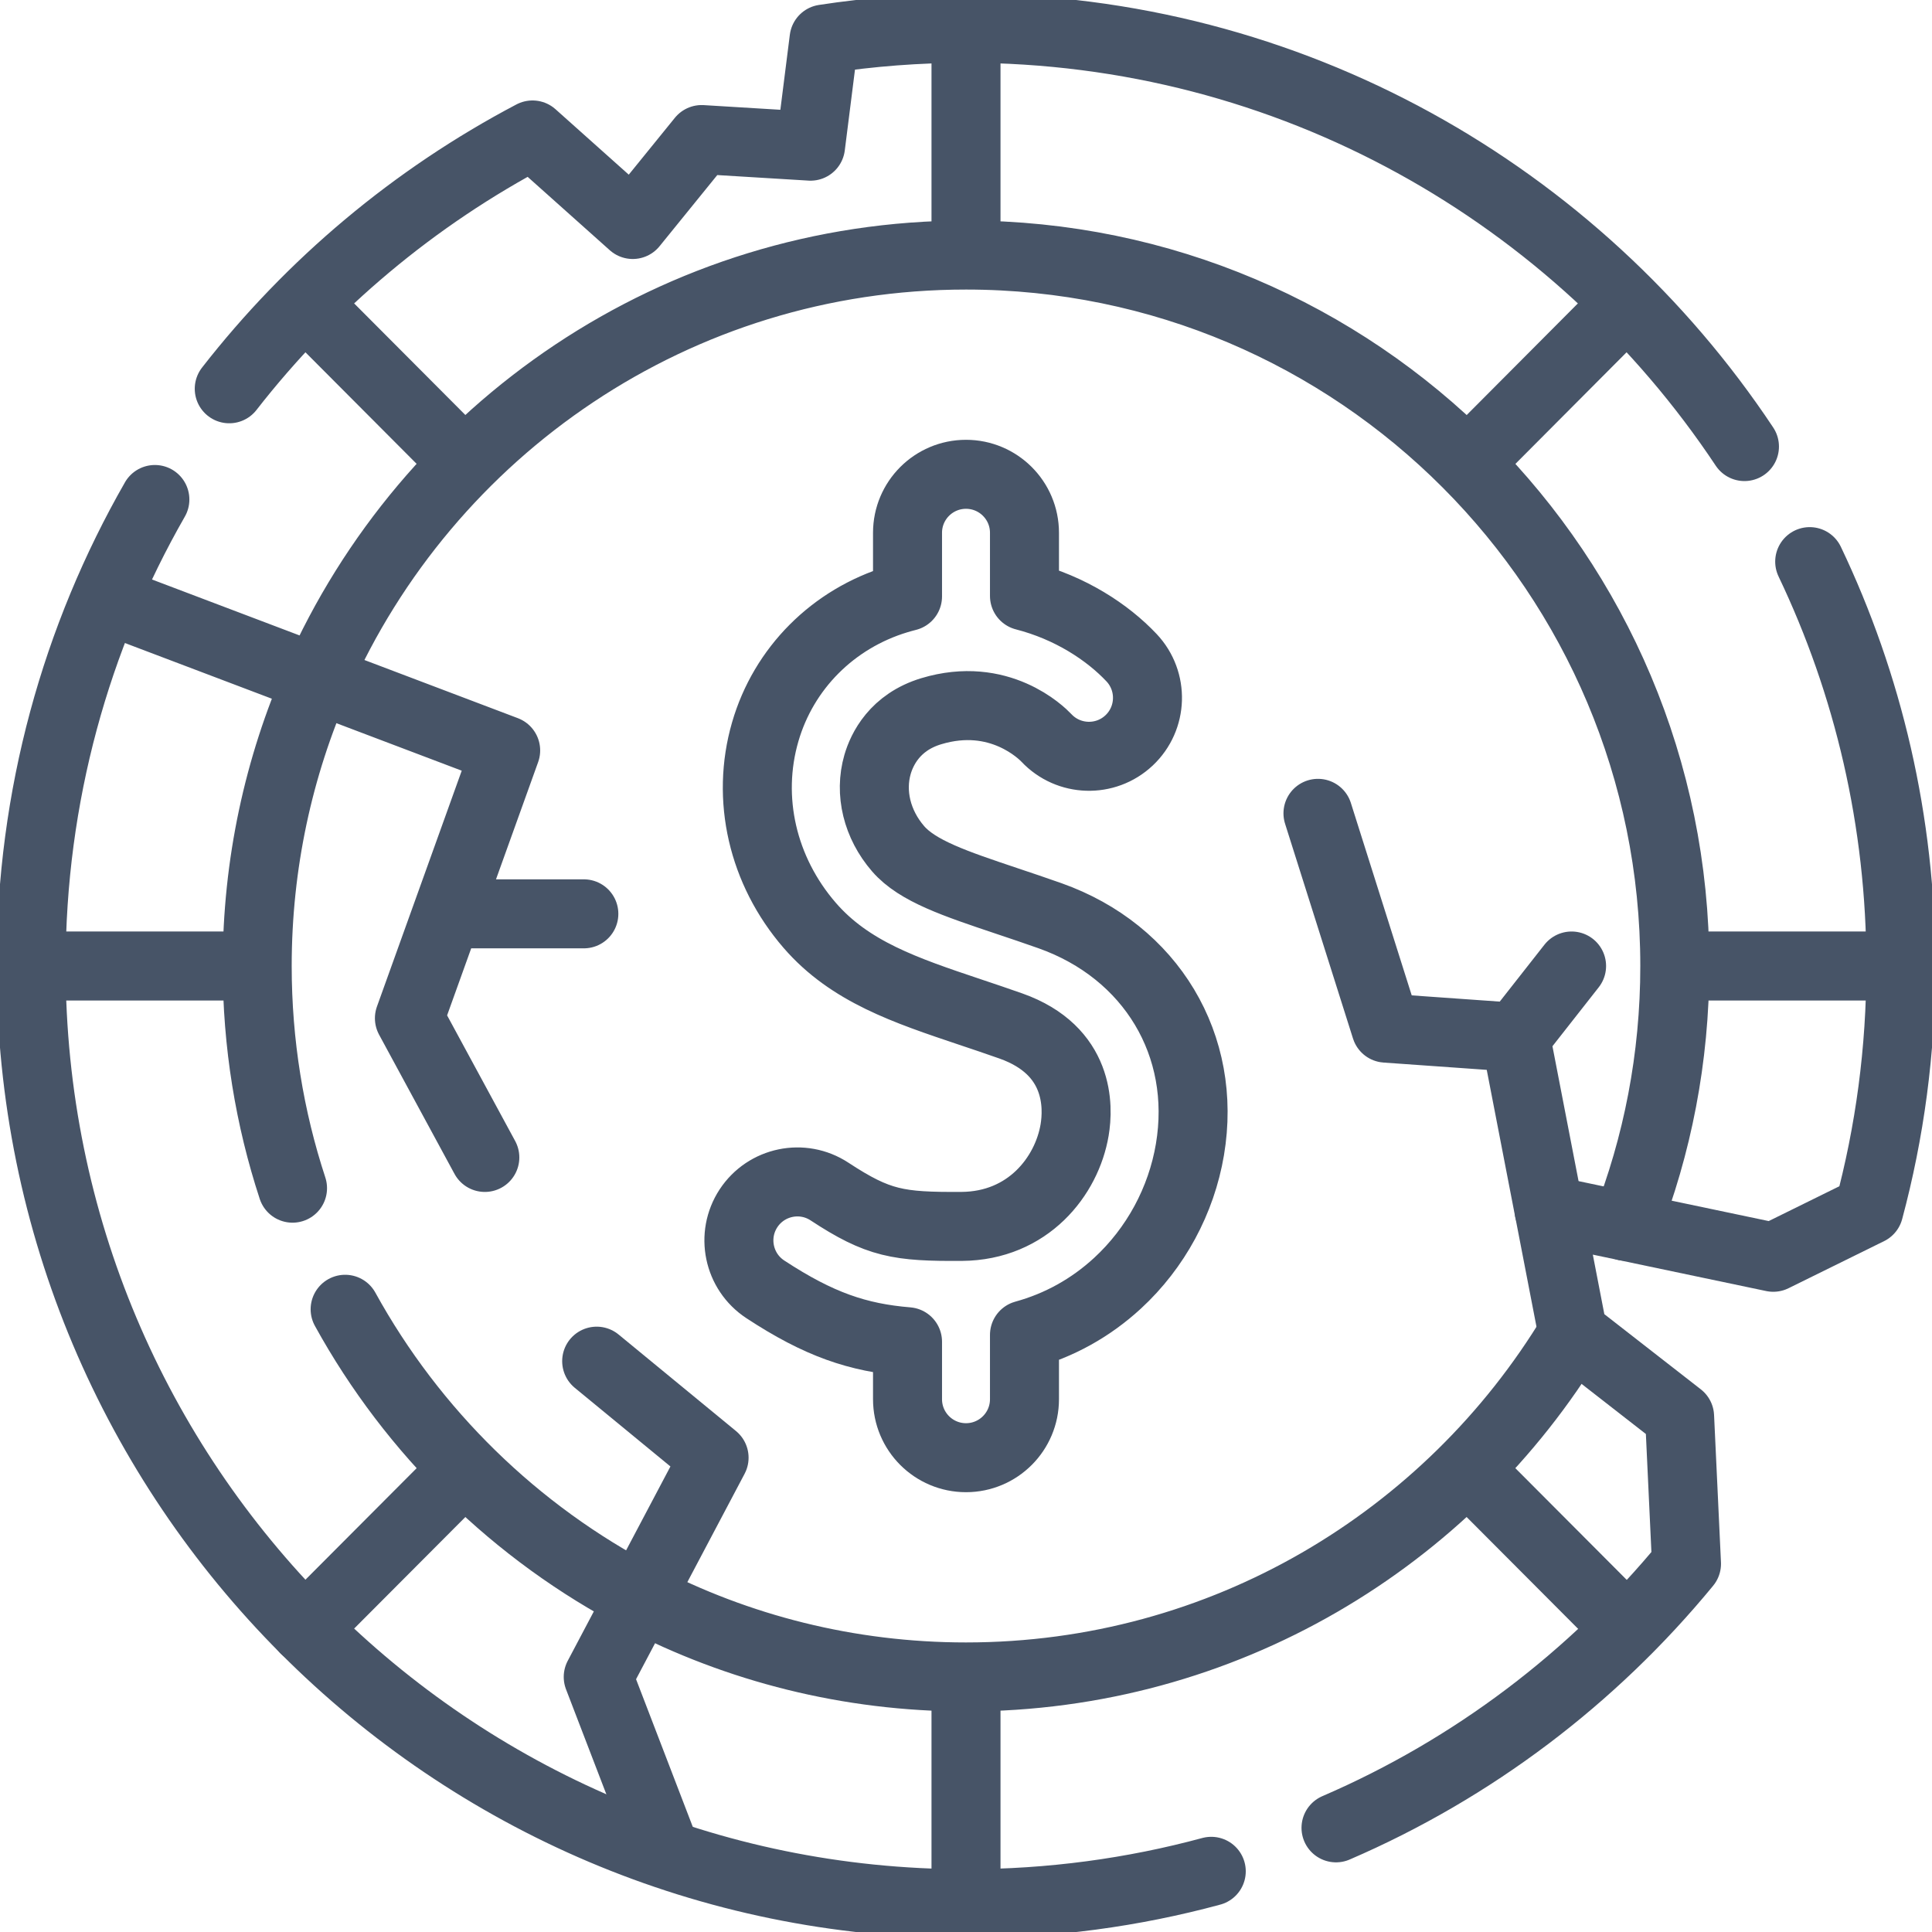
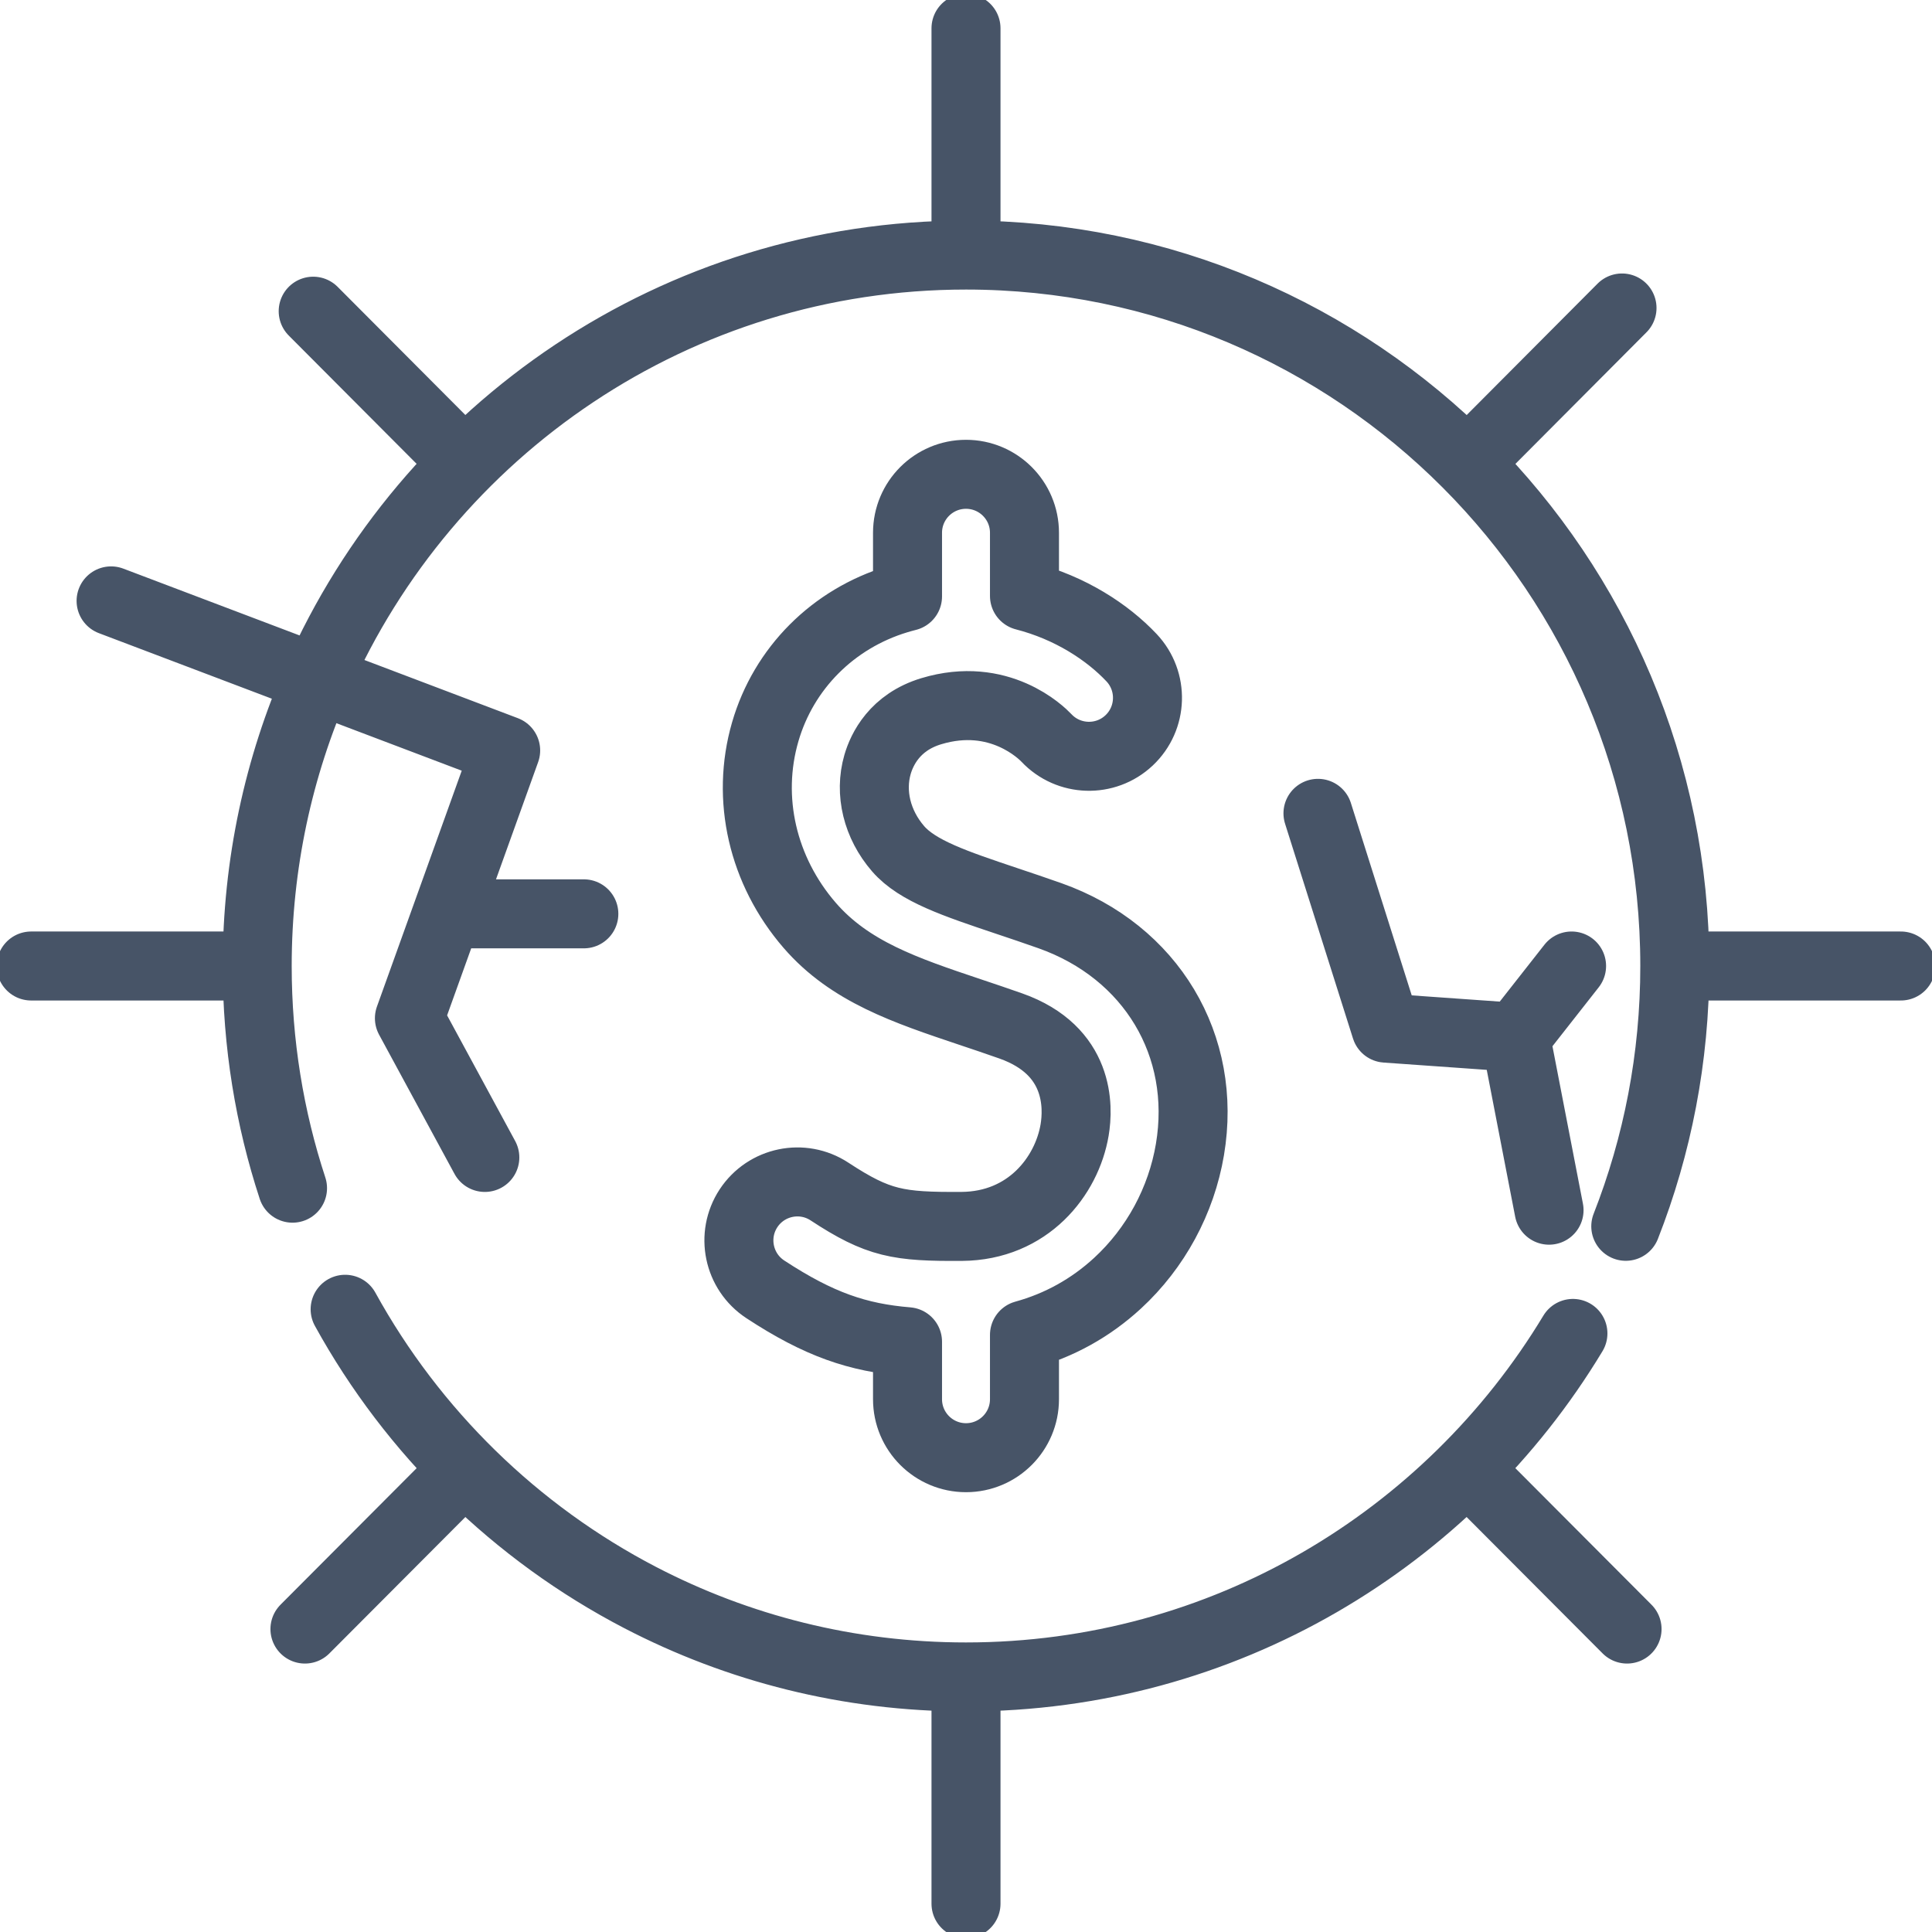
<svg xmlns="http://www.w3.org/2000/svg" width="56" height="56" viewBox="0 0 56 56" fill="none">
  <g id="Frame" clip-path="url(#clip0_2104_7620)">
    <g id="Group">
      <path id="Vector" d="M28 48.839V55.18M28 0.82V7.151M49.069 28H55.097M42.707 13.252L47.015 8.927M47.161 47.219L42.67 42.715M0.903 28H7.262M8.839 47.219L13.33 42.715M13.294 13.25L9.078 9.02M47.124 35.545C48.041 33.208 48.545 30.663 48.545 28C48.545 16.618 39.346 7.393 28 7.393C19.604 7.393 12.384 12.444 9.196 19.682C8.077 22.226 7.455 25.04 7.455 28C7.455 30.249 7.814 32.414 8.479 34.44M10.004 37.95C11.966 41.512 14.948 44.43 18.556 46.306C21.384 47.776 24.595 48.607 28 48.607C35.462 48.607 41.993 44.618 45.592 38.65" stroke="#475467" stroke-width="2" stroke-miterlimit="10" stroke-linecap="round" stroke-linejoin="round" />
      <path id="Vector_2" d="M3.22 17.417L14.657 21.752L11.867 29.514L14.053 33.549M16.923 26.488H13.294M44.9 35.078L43.93 30.067M43.93 30.067L40.171 29.801L38.202 23.575M43.93 30.067L45.553 28M30.435 26.543C30 26.389 29.591 26.252 29.197 26.12C27.683 25.612 26.59 25.246 26.032 24.601C25.421 23.895 25.198 22.981 25.436 22.158C25.564 21.719 25.935 20.934 26.993 20.615C28.966 20.018 30.197 21.247 30.331 21.389C30.973 22.07 32.046 22.102 32.727 21.461C33.409 20.819 33.441 19.746 32.799 19.064C32.103 18.325 31.022 17.615 29.695 17.274V15.443C29.695 14.507 28.936 13.748 28 13.748C27.064 13.748 26.305 14.507 26.305 15.443V17.288C26.207 17.313 26.109 17.34 26.013 17.369C24.147 17.933 22.714 19.37 22.18 21.215C21.62 23.146 22.102 25.241 23.468 26.82C24.632 28.166 26.248 28.707 28.119 29.335C28.5 29.462 28.894 29.595 29.302 29.739C31.307 30.45 31.261 32.085 31.148 32.755C30.922 34.091 29.802 35.535 27.874 35.548C26.037 35.559 25.462 35.468 24.043 34.537C23.26 34.023 22.209 34.242 21.695 35.024C21.182 35.807 21.4 36.858 22.183 37.372C23.741 38.395 24.866 38.772 26.305 38.891V40.557C26.305 41.493 27.064 42.252 28 42.252C28.936 42.252 29.695 41.493 29.695 40.557V38.693C30.698 38.418 31.612 37.913 32.392 37.195C33.495 36.179 34.241 34.803 34.491 33.319C34.999 30.306 33.369 27.584 30.435 26.543Z" stroke="#475467" stroke-width="2" stroke-miterlimit="10" stroke-linecap="round" stroke-linejoin="round" />
-       <path id="Vector_3" d="M35.109 54.241C32.845 54.854 30.462 55.18 28 55.18C20.518 55.18 13.744 52.137 8.84 47.219C3.935 42.301 0.902 35.506 0.902 28C0.902 23.077 2.207 18.461 4.489 14.479V14.478M52.455 16.279C54.149 19.828 55.098 23.803 55.098 28C55.098 30.449 54.775 32.821 54.169 35.078L51.399 36.443L47.124 35.545L44.901 35.078L45.592 38.65L48.684 41.059L48.884 45.328C46.168 48.633 42.694 51.27 38.725 52.981M6.645 11.269C9.01 8.233 12.007 5.716 15.435 3.912H15.436L18.341 6.507L20.338 4.045L23.494 4.237L23.886 1.132C24.557 1.029 25.235 0.952 25.922 0.899C26.608 0.847 27.3 0.82 28 0.82C37.414 0.82 45.707 5.636 50.564 12.944" stroke="#475467" stroke-width="2" stroke-miterlimit="10" stroke-linecap="round" stroke-linejoin="round" />
-       <path id="Vector_4" d="M17.295 39.454L20.698 42.252L17.34 48.607L19.228 53.521" stroke="#475467" stroke-width="2" stroke-miterlimit="10" stroke-linecap="round" stroke-linejoin="round" />
    </g>
  </g>
  <defs>
    <clipPath id="clip0_2104_7620">
      <rect width="56" height="56" fill="white" />
    </clipPath>
  </defs>
</svg>